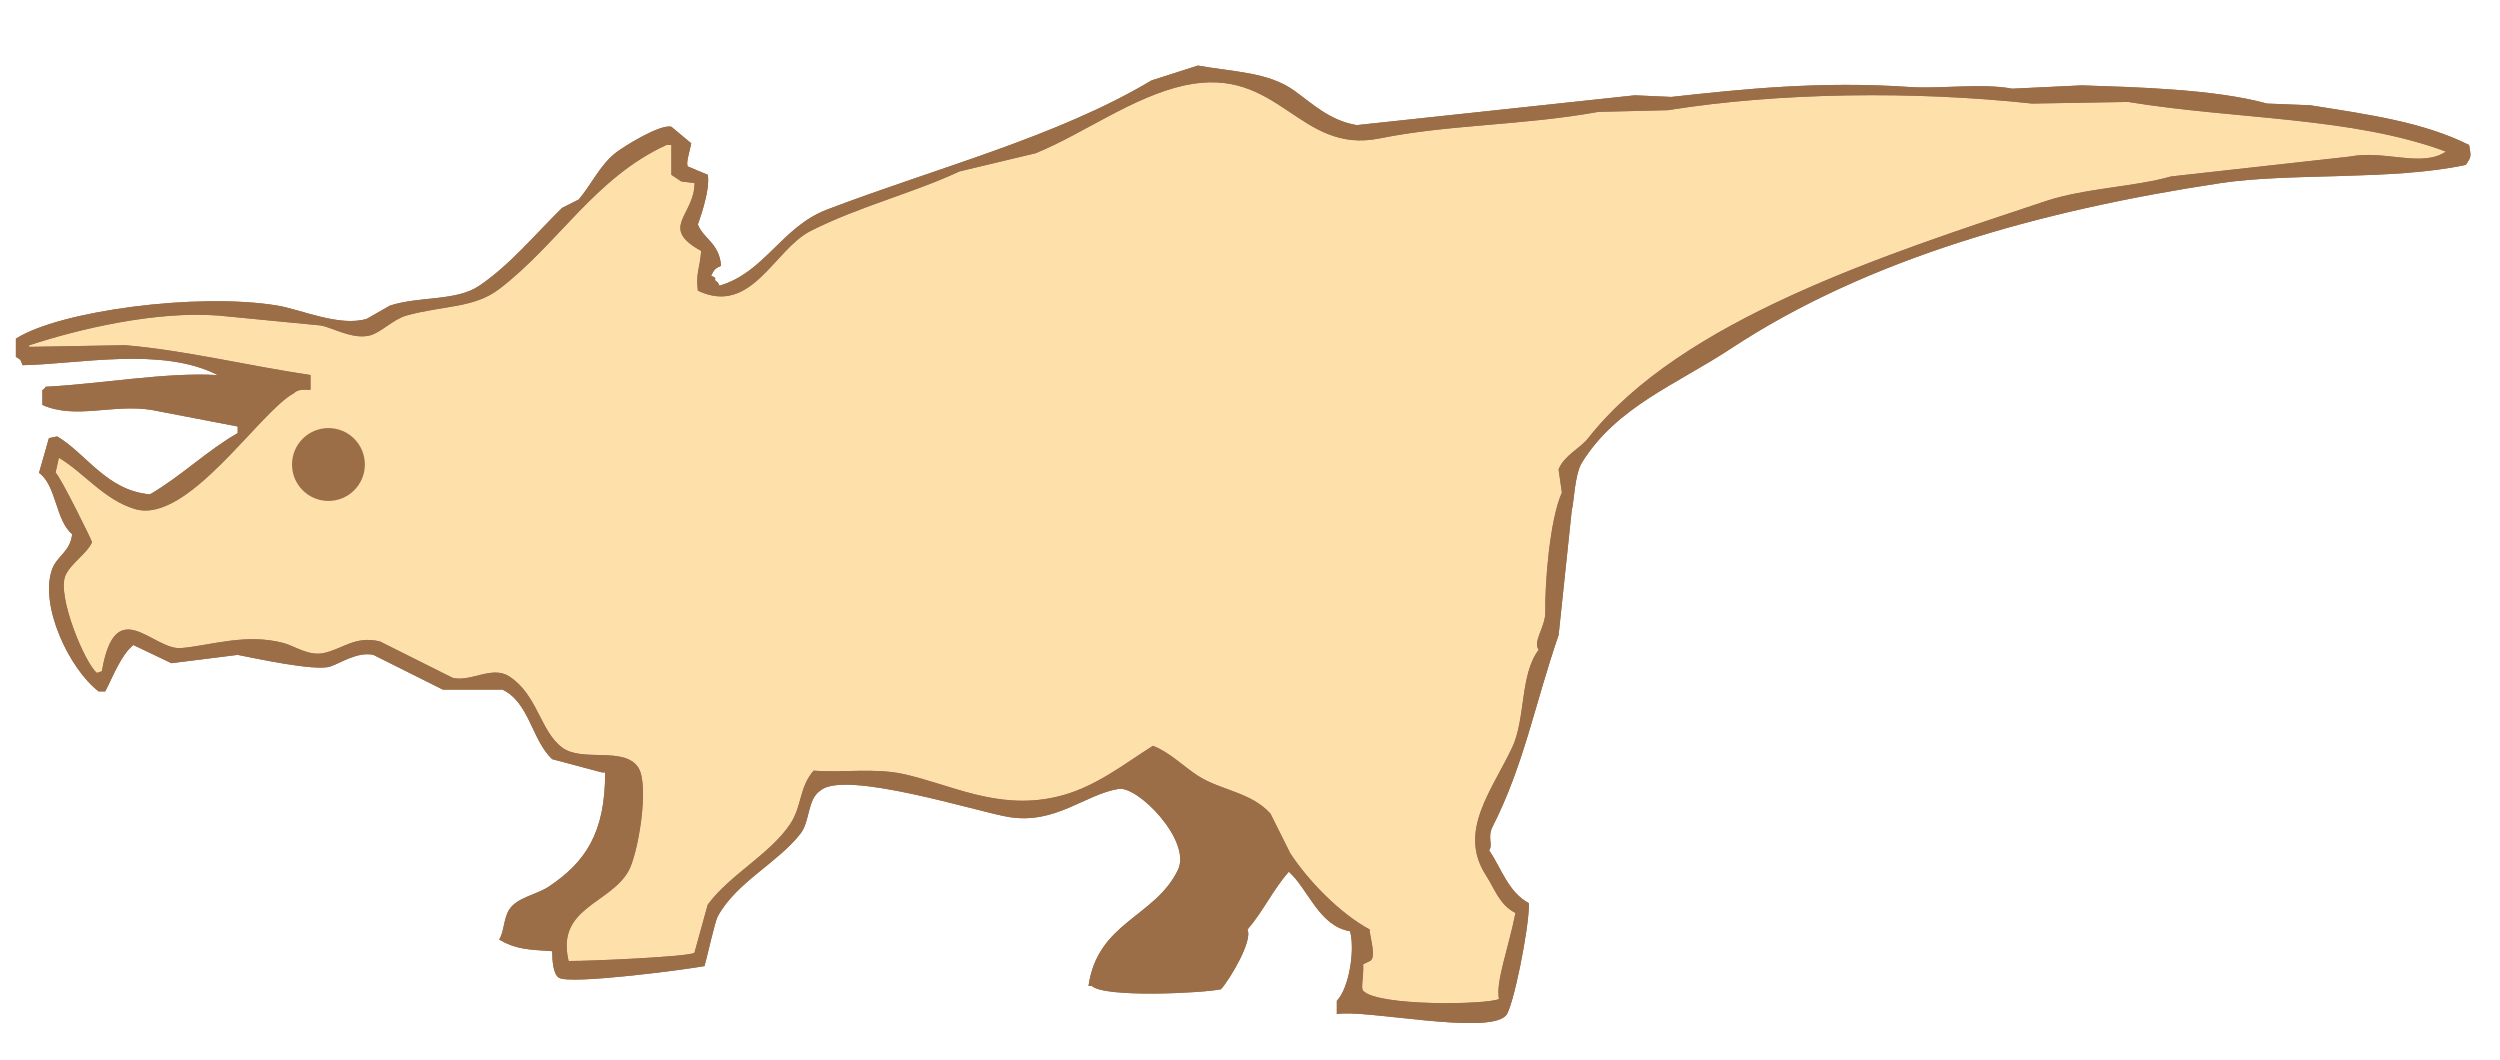
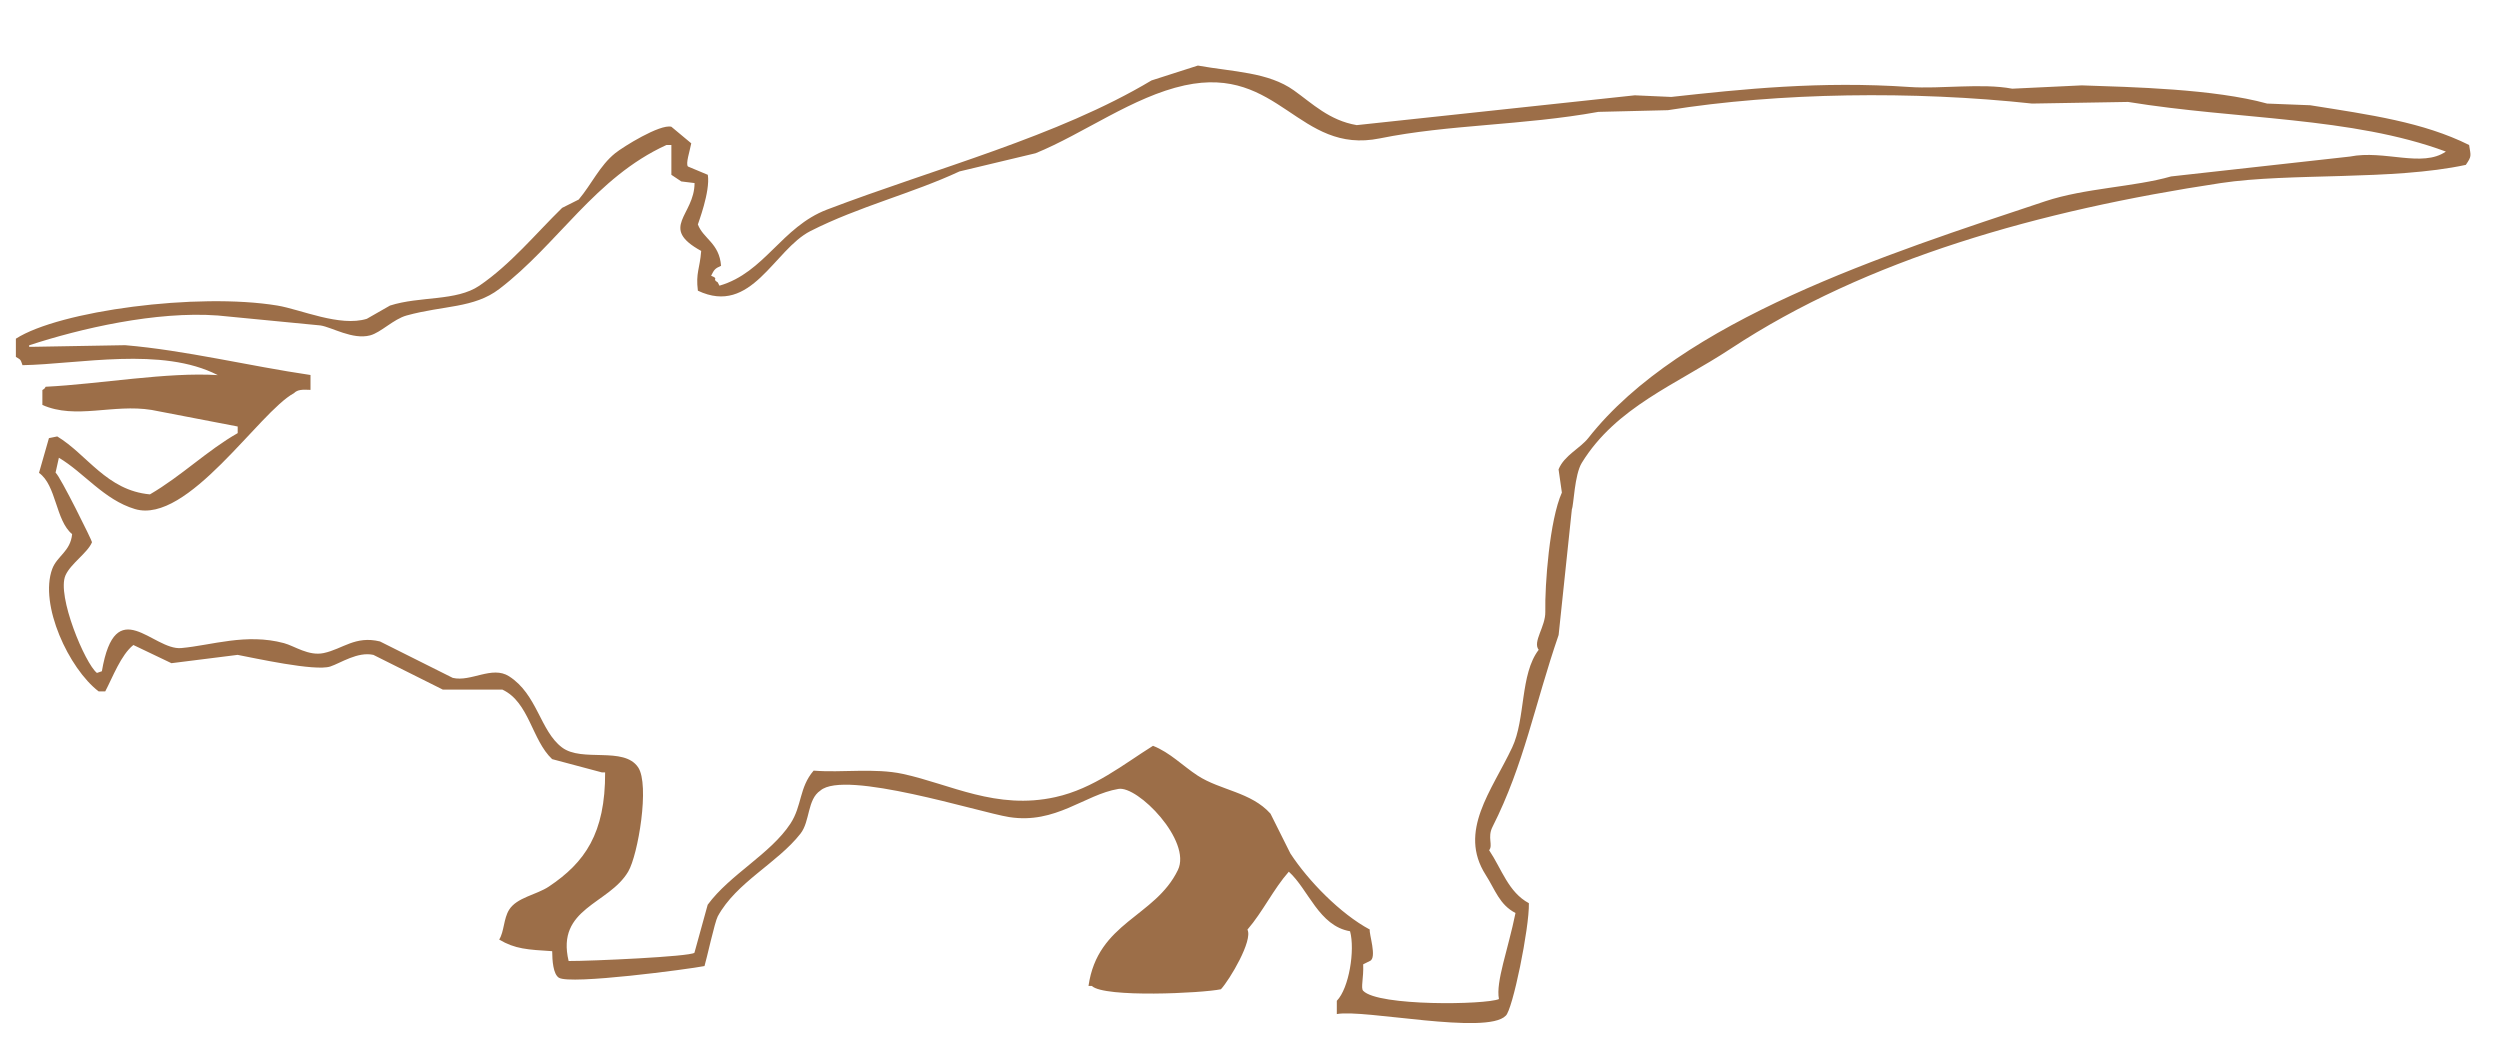
<svg xmlns="http://www.w3.org/2000/svg" version="1.1" id="レイヤー_1" x="0px" y="0px" viewBox="0 0 400 169.55" style="enable-background:new 0 0 400 169.55;" xml:space="preserve">
  <style type="text/css">
	.st0{fill-rule:evenodd;clip-rule:evenodd;fill:#FDE0AA;}
	.st1{fill-rule:evenodd;clip-rule:evenodd;fill:#9C6E48;}
</style>
-   <path class="st0" d="M4.66,55.25c8.15-2.68,20.3-5.5,30.19-4.77c5.47,0.53,10.95,1.06,16.42,1.59c1.84,0.28,5.15,2.33,7.95,1.59  c1.71-0.45,3.74-2.6,5.83-3.18c5.88-1.63,10.77-1.14,14.83-4.24c9.42-7.19,15.34-17.83,26.75-23.04c0.26,0,0.53,0,0.79,0  c0,1.59,0,3.18,0,4.77c0.53,0.35,1.06,0.7,1.59,1.06c0.71,0.09,1.41,0.17,2.12,0.26c-0.02,5.22-5.75,7.12,1.06,10.86  c-0.22,2.89-0.89,3.48-0.53,6.36c8.59,4.08,12.17-6.57,18.01-9.54c7.76-3.94,16.29-6.02,23.84-9.54c4.06-0.97,8.12-1.94,12.18-2.91  c7.65-3.12,15.62-9.07,23.84-10.86c15.16-3.29,18.2,11.13,31.25,8.48c11.05-2.24,22.83-2.05,34.96-4.24  c3.71-0.09,7.42-0.18,11.12-0.27c17.73-2.84,39.33-3.11,58.27-1.06c5.12-0.09,10.24-0.18,15.36-0.26  c17.5,2.85,35.77,2.36,50.85,7.94c-3.8,2.62-9.83-0.3-15.36,0.8c-9.53,1.06-19.07,2.12-28.61,3.18c-5.89,1.69-13.76,1.85-20.13,3.97  c-25.63,8.53-58.26,18.99-73.1,37.87c-1.33,1.69-3.86,2.78-4.77,5.03c0.18,1.24,0.35,2.48,0.53,3.71  c-1.97,4.39-2.74,14.79-2.65,19.07c0.05,2.39-2.07,4.8-1.06,6.09c-3,3.9-2.08,11.04-4.24,15.62c-3.28,6.96-8.7,13.41-4.24,20.39  c1.54,2.41,2.2,4.77,4.77,6.1c-1.21,5.94-3.18,11.01-2.65,13.77c-2.11,0.92-19.32,1.18-21.72-1.32c-0.42-0.44,0.09-2.02,0-4.24  c0.35-0.18,0.71-0.35,1.06-0.53c1.22-0.46-0.19-4.48,0-5.03c-4.72-2.53-9.86-7.81-12.71-12.18c-1.06-2.12-2.12-4.24-3.18-6.36  c-3.1-3.47-8.02-3.73-11.65-6.09c-2.37-1.54-4.42-3.7-7.15-4.77c-4.64,2.89-9.45,6.85-15.63,8.21c-9.43,2.09-16.78-2.06-24.37-3.71  c-4.56-0.99-9.8-0.16-14.3-0.53c-2.33,2.71-1.84,5.62-3.71,8.48c-3.2,4.87-9.69,8.14-13.24,12.98c-0.71,2.56-1.41,5.12-2.12,7.68  c-0.65,0.62-16.61,1.34-20.13,1.32c-2.03-8.48,6.43-9.05,9.53-14.3c1.58-2.67,3.47-13.91,1.59-16.69c-2.3-3.4-8.97-0.75-12.18-3.18  c-3.51-2.65-3.94-8.5-8.48-11.39c-2.71-1.73-6.09,0.95-9,0.26c-3.89-1.94-7.77-3.88-11.65-5.83c-3.96-0.96-5.95,1.21-9,1.86  c-2.43,0.51-4.67-1.14-6.36-1.59c-6.05-1.62-11.56,0.35-16.42,0.79c-4.54,0.42-10.54-9.01-12.71,3.71  c-0.26,0.09-0.53,0.18-0.79,0.27c-1.9-1.48-6.47-12.4-5.03-15.62c0.85-1.9,3.57-3.62,4.24-5.3c0.06-0.14-5.08-10.54-5.83-11.13  c0.18-0.79,0.35-1.59,0.53-2.38c3.99,2.35,7.21,6.73,12.18,8.21c8.43,2.5,19.9-15.58,25.43-18.54c0.59-0.6,1.37-0.59,2.65-0.53  c0-0.79,0-1.59,0-2.38c-9.74-1.43-20.12-3.97-29.66-4.77c-4.94,0.09-9.89,0.18-14.83,0.26c-0.18,0-0.35,0-0.53,0  C4.66,55.43,4.66,55.34,4.66,55.25z" />
  <g>
    <path class="st1" d="M3.6,58.43c9.03-0.17,22.33-3.01,31.25,1.59c-8.09-0.52-18.88,1.43-27.54,1.86c-0.37,0.5-0.02,0.16-0.53,0.53   c0,0.8,0,1.59,0,2.38c5.32,2.37,11.31-0.2,17.48,0.8c4.59,0.88,9.18,1.77,13.77,2.65c0,0.35,0,0.71,0,1.06   c-4.85,2.75-8.98,6.85-14.04,9.8c-6.91-0.62-10.06-6.39-14.83-9.27c-0.44,0.09-0.88,0.18-1.33,0.27c-0.53,1.85-1.06,3.71-1.59,5.56   c2.79,1.96,2.64,7.61,5.3,9.8c-0.26,2.77-2.41,3.49-3.18,5.56c-2.12,5.73,2.67,15.97,7.42,19.6c0.35,0,0.7,0,1.06,0   c1.21-2.3,2.51-5.83,4.5-7.42c2.03,0.97,4.06,1.94,6.09,2.91c3.53-0.44,7.06-0.88,10.59-1.33c2.62,0.49,12.39,2.67,14.83,1.86   c1.63-0.54,4.38-2.42,6.89-1.86c3.71,1.86,7.42,3.71,11.12,5.56c3.18,0,6.36,0,9.53,0c4.29,2.02,4.7,8.07,7.95,11.12   c2.65,0.71,5.3,1.41,7.95,2.12c0.18,0,0.35,0,0.53,0c0.04,9.79-3.26,14.43-9,18.27c-1.99,1.33-5.12,1.73-6.36,3.71   c-0.9,1.44-0.78,3.48-1.59,4.77c2.54,1.52,4.56,1.61,8.48,1.86c0.01,1.53,0.16,3.65,1.06,4.24c1.79,1.17,20.88-1.38,23.31-1.86   c0.32-1.02,1.64-7.07,2.12-7.95c2.98-5.47,9.53-8.5,13.24-13.24c1.55-1.98,1.06-5.47,3.18-6.89c3.88-3.4,25.42,3.48,30.19,4.24   c7.47,1.18,12.07-3.59,17.48-4.5c3.07-0.59,11.8,8.31,9.53,12.98c-3.66,7.55-12.84,8.31-14.3,18.54c0.18,0,0.35,0,0.53,0   c2.01,1.92,17.66,1.16,20.66,0.53c1.43-1.57,5.14-7.82,4.24-9.54c2.47-2.87,4.15-6.47,6.62-9.27c3.14,2.83,4.81,8.68,9.8,9.53   c0.81,3-0.15,9.1-2.12,11.13c0,0.71,0,1.41,0,2.12c4.36-0.82,23.99,3.4,27.02,0.27c1.09-0.84,3.81-14.11,3.71-18.01   c-3.29-1.77-4.33-5.44-6.36-8.48c0.66-0.78-0.31-2.05,0.53-3.71c5.09-10.06,6.73-19.52,10.59-30.72   c0.71-6.71,1.41-13.42,2.12-20.13c0.3-0.64,0.41-5.51,1.59-7.42c5.5-8.93,15.06-12.49,23.84-18.27   c21.69-14.3,49.39-22.12,78.4-26.49c11.08-1.67,27.45-0.38,39.2-2.91c0.98-1.43,0.8-1.39,0.53-3.18   c-7.36-3.66-15.8-4.83-25.43-6.36c-2.3-0.09-4.59-0.18-6.89-0.27c-8.48-2.34-21.59-2.64-29.66-2.91   c-3.71,0.18-7.42,0.35-11.12,0.53c-4.88-0.92-11.48,0.07-16.42-0.27c-14.28-0.98-26.78,0.34-38.14,1.59   c-1.94-0.09-3.89-0.18-5.83-0.26c-14.83,1.59-29.66,3.18-44.49,4.77c-4.38-0.75-7.06-3.42-10.06-5.56   c-4.11-2.93-9.67-2.95-15.36-3.97c-2.47,0.79-4.94,1.59-7.42,2.38c-15.07,9.01-34.5,14.02-51.91,20.66   c-7.29,2.78-9.97,10.08-17.22,12.18c-0.09-0.18-0.18-0.35-0.27-0.53c-1.06-0.63,0.33-0.5-1.06-1.06c0.47-0.94,0.58-1.16,1.59-1.59   c-0.28-3.65-2.85-4.32-3.71-6.62c-0.02-0.05,2.02-5.25,1.59-7.94c-1.06-0.44-2.12-0.89-3.18-1.33c-0.39-0.45,0.28-2.38,0.53-3.71   c-1.06-0.88-2.12-1.77-3.18-2.65c-1.81-0.47-7.74,3.22-9,4.24c-2.46,1.98-3.78,4.98-5.83,7.41c-0.88,0.44-1.77,0.88-2.65,1.33   c-4.26,4.17-8.25,9.05-13.24,12.45c-3.71,2.52-9.51,1.64-14.3,3.18c-1.24,0.71-2.47,1.41-3.71,2.12c-4.31,1.33-10.58-1.5-14.3-2.12   c-12.81-2.11-34.88,0.83-41.85,5.3c0,0.97,0,1.94,0,2.91C3.33,57.59,3.26,57.45,3.6,58.43z M4.66,55.25   c8.15-2.68,20.3-5.5,30.19-4.77c5.47,0.53,10.95,1.06,16.42,1.59c1.84,0.28,5.15,2.33,7.95,1.59c1.71-0.45,3.74-2.6,5.83-3.18   c5.88-1.63,10.77-1.14,14.83-4.24c9.42-7.19,15.34-17.83,26.75-23.04c0.26,0,0.53,0,0.79,0c0,1.59,0,3.18,0,4.77   c0.53,0.35,1.06,0.7,1.59,1.06c0.71,0.09,1.41,0.17,2.12,0.26c-0.02,5.22-5.75,7.12,1.06,10.86c-0.22,2.89-0.89,3.48-0.53,6.36   c8.59,4.08,12.17-6.57,18.01-9.54c7.76-3.94,16.29-6.02,23.84-9.54c4.06-0.97,8.12-1.94,12.18-2.91   c7.65-3.12,15.62-9.07,23.84-10.86c15.16-3.29,18.2,11.13,31.25,8.48c11.05-2.24,22.83-2.05,34.96-4.24   c3.71-0.09,7.42-0.18,11.12-0.27c17.73-2.84,39.33-3.11,58.27-1.06c5.12-0.09,10.24-0.18,15.36-0.26   c17.5,2.85,35.77,2.36,50.85,7.94c-3.8,2.62-9.83-0.3-15.36,0.8c-9.53,1.06-19.07,2.12-28.61,3.18   c-5.89,1.69-13.76,1.85-20.13,3.97c-25.63,8.53-58.26,18.99-73.1,37.87c-1.33,1.69-3.86,2.78-4.77,5.03   c0.18,1.24,0.35,2.48,0.53,3.71c-1.97,4.39-2.74,14.79-2.65,19.07c0.05,2.39-2.07,4.8-1.06,6.09c-3,3.9-2.08,11.04-4.24,15.62   c-3.28,6.96-8.7,13.41-4.24,20.39c1.54,2.41,2.2,4.77,4.77,6.1c-1.21,5.94-3.18,11.01-2.65,13.77c-2.11,0.92-19.32,1.18-21.72-1.32   c-0.42-0.44,0.09-2.02,0-4.24c0.35-0.18,0.71-0.35,1.06-0.53c1.22-0.46-0.19-4.48,0-5.03c-4.72-2.53-9.86-7.81-12.71-12.18   c-1.06-2.12-2.12-4.24-3.18-6.36c-3.1-3.47-8.02-3.73-11.65-6.09c-2.37-1.54-4.42-3.7-7.15-4.77c-4.64,2.89-9.45,6.85-15.63,8.21   c-9.43,2.09-16.78-2.06-24.37-3.71c-4.56-0.99-9.8-0.16-14.3-0.53c-2.33,2.71-1.84,5.62-3.71,8.48c-3.2,4.87-9.69,8.14-13.24,12.98   c-0.71,2.56-1.41,5.12-2.12,7.68c-0.65,0.62-16.61,1.34-20.13,1.32c-2.03-8.48,6.43-9.05,9.53-14.3   c1.58-2.67,3.47-13.91,1.59-16.69c-2.3-3.4-8.97-0.75-12.18-3.18c-3.51-2.65-3.94-8.5-8.48-11.39c-2.71-1.73-6.09,0.95-9,0.26   c-3.89-1.94-7.77-3.88-11.65-5.83c-3.96-0.96-5.95,1.21-9,1.86c-2.43,0.51-4.67-1.14-6.36-1.59c-6.05-1.62-11.56,0.35-16.42,0.79   c-4.54,0.42-10.54-9.01-12.71,3.71c-0.26,0.09-0.53,0.18-0.79,0.27c-1.9-1.48-6.47-12.4-5.03-15.62c0.85-1.9,3.57-3.62,4.24-5.3   c0.06-0.14-5.08-10.54-5.83-11.13c0.18-0.79,0.35-1.59,0.53-2.38c3.99,2.35,7.21,6.73,12.18,8.21c8.43,2.5,19.9-15.58,25.43-18.54   c0.59-0.6,1.37-0.59,2.65-0.53c0-0.79,0-1.59,0-2.38c-9.74-1.43-20.12-3.97-29.66-4.77c-4.94,0.09-9.89,0.18-14.83,0.26   c-0.18,0-0.35,0-0.53,0C4.66,55.43,4.66,55.34,4.66,55.25z" />
-     <path class="st1" d="M3.6,58.43c9.03-0.17,22.33-3.01,31.25,1.59c-8.09-0.52-18.88,1.43-27.54,1.86c-0.37,0.5-0.02,0.16-0.53,0.53   c0,0.8,0,1.59,0,2.38c5.32,2.37,11.31-0.2,17.48,0.8c4.59,0.88,9.18,1.77,13.77,2.65c0,0.35,0,0.71,0,1.06   c-4.85,2.75-8.98,6.85-14.04,9.8c-6.91-0.62-10.06-6.39-14.83-9.27c-0.44,0.09-0.88,0.18-1.33,0.27c-0.53,1.85-1.06,3.71-1.59,5.56   c2.79,1.96,2.64,7.61,5.3,9.8c-0.26,2.77-2.41,3.49-3.18,5.56c-2.12,5.73,2.67,15.97,7.42,19.6c0.35,0,0.7,0,1.06,0   c1.21-2.3,2.51-5.83,4.5-7.42c2.03,0.97,4.06,1.94,6.09,2.91c3.53-0.44,7.06-0.88,10.59-1.33c2.62,0.49,12.39,2.67,14.83,1.86   c1.63-0.54,4.38-2.42,6.89-1.86c3.71,1.86,7.42,3.71,11.12,5.56c3.18,0,6.36,0,9.53,0c4.29,2.02,4.7,8.07,7.95,11.12   c2.65,0.71,5.3,1.41,7.95,2.12c0.18,0,0.35,0,0.53,0c0.04,9.79-3.26,14.43-9,18.27c-1.99,1.33-5.12,1.73-6.36,3.71   c-0.9,1.44-0.78,3.48-1.59,4.77c2.54,1.52,4.56,1.61,8.48,1.86c0.01,1.53,0.16,3.65,1.06,4.24c1.79,1.17,20.88-1.38,23.31-1.86   c0.32-1.02,1.64-7.07,2.12-7.95c2.98-5.47,9.53-8.5,13.24-13.24c1.55-1.98,1.06-5.47,3.18-6.89c3.88-3.4,25.42,3.48,30.19,4.24   c7.47,1.18,12.07-3.59,17.48-4.5c3.07-0.59,11.8,8.31,9.53,12.98c-3.66,7.55-12.84,8.31-14.3,18.54c0.18,0,0.35,0,0.53,0   c2.01,1.92,17.66,1.16,20.66,0.53c1.43-1.57,5.14-7.82,4.24-9.54c2.47-2.87,4.15-6.47,6.62-9.27c3.14,2.83,4.81,8.68,9.8,9.53   c0.81,3-0.15,9.1-2.12,11.13c0,0.71,0,1.41,0,2.12c4.36-0.82,23.99,3.4,27.02,0.27c1.09-0.84,3.81-14.11,3.71-18.01   c-3.29-1.77-4.33-5.44-6.36-8.48c0.66-0.78-0.31-2.05,0.53-3.71c5.09-10.06,6.73-19.52,10.59-30.72   c0.71-6.71,1.41-13.42,2.12-20.13c0.3-0.64,0.41-5.51,1.59-7.42c5.5-8.93,15.06-12.49,23.84-18.27   c21.69-14.3,49.39-22.12,78.4-26.49c11.08-1.67,27.45-0.38,39.2-2.91c0.98-1.43,0.8-1.39,0.53-3.18   c-7.36-3.66-15.8-4.83-25.43-6.36c-2.3-0.09-4.59-0.18-6.89-0.27c-8.48-2.34-21.59-2.64-29.66-2.91   c-3.71,0.18-7.42,0.35-11.12,0.53c-4.88-0.92-11.48,0.07-16.42-0.27c-14.28-0.98-26.78,0.34-38.14,1.59   c-1.94-0.09-3.89-0.18-5.83-0.26c-14.83,1.59-29.66,3.18-44.49,4.77c-4.38-0.75-7.06-3.42-10.06-5.56   c-4.11-2.93-9.67-2.95-15.36-3.97c-2.47,0.79-4.94,1.59-7.42,2.38c-15.07,9.01-34.5,14.02-51.91,20.66   c-7.29,2.78-9.97,10.08-17.22,12.18c-0.09-0.18-0.18-0.35-0.27-0.53c-1.06-0.63,0.33-0.5-1.06-1.06c0.47-0.94,0.58-1.16,1.59-1.59   c-0.28-3.65-2.85-4.32-3.71-6.62c-0.02-0.05,2.02-5.25,1.59-7.94c-1.06-0.44-2.12-0.89-3.18-1.33c-0.39-0.45,0.28-2.38,0.53-3.71   c-1.06-0.88-2.12-1.77-3.18-2.65c-1.81-0.47-7.74,3.22-9,4.24c-2.46,1.98-3.78,4.98-5.83,7.41c-0.88,0.44-1.77,0.88-2.65,1.33   c-4.26,4.17-8.25,9.05-13.24,12.45c-3.71,2.52-9.51,1.64-14.3,3.18c-1.24,0.71-2.47,1.41-3.71,2.12c-4.31,1.33-10.58-1.5-14.3-2.12   c-12.81-2.11-34.88,0.83-41.85,5.3c0,0.97,0,1.94,0,2.91C3.33,57.59,3.26,57.45,3.6,58.43z M4.66,55.25   c8.15-2.68,20.3-5.5,30.19-4.77c5.47,0.53,10.95,1.06,16.42,1.59c1.84,0.28,5.15,2.33,7.95,1.59c1.71-0.45,3.74-2.6,5.83-3.18   c5.88-1.63,10.77-1.14,14.83-4.24c9.42-7.19,15.34-17.83,26.75-23.04c0.26,0,0.53,0,0.79,0c0,1.59,0,3.18,0,4.77   c0.53,0.35,1.06,0.7,1.59,1.06c0.71,0.09,1.41,0.17,2.12,0.26c-0.02,5.22-5.75,7.12,1.06,10.86c-0.22,2.89-0.89,3.48-0.53,6.36   c8.59,4.08,12.17-6.57,18.01-9.54c7.76-3.94,16.29-6.02,23.84-9.54c4.06-0.97,8.12-1.94,12.18-2.91   c7.65-3.12,15.62-9.07,23.84-10.86c15.16-3.29,18.2,11.13,31.25,8.48c11.05-2.24,22.83-2.05,34.96-4.24   c3.71-0.09,7.42-0.18,11.12-0.27c17.73-2.84,39.33-3.11,58.27-1.06c5.12-0.09,10.24-0.18,15.36-0.26   c17.5,2.85,35.77,2.36,50.85,7.94c-3.8,2.62-9.83-0.3-15.36,0.8c-9.53,1.06-19.07,2.12-28.61,3.18   c-5.89,1.69-13.76,1.85-20.13,3.97c-25.63,8.53-58.26,18.99-73.1,37.87c-1.33,1.69-3.86,2.78-4.77,5.03   c0.18,1.24,0.35,2.48,0.53,3.71c-1.97,4.39-2.74,14.79-2.65,19.07c0.05,2.39-2.07,4.8-1.06,6.09c-3,3.9-2.08,11.04-4.24,15.62   c-3.28,6.96-8.7,13.41-4.24,20.39c1.54,2.41,2.2,4.77,4.77,6.1c-1.21,5.94-3.18,11.01-2.65,13.77c-2.11,0.92-19.32,1.18-21.72-1.32   c-0.42-0.44,0.09-2.02,0-4.24c0.35-0.18,0.71-0.35,1.06-0.53c1.22-0.46-0.19-4.48,0-5.03c-4.72-2.53-9.86-7.81-12.71-12.18   c-1.06-2.12-2.12-4.24-3.18-6.36c-3.1-3.47-8.02-3.73-11.65-6.09c-2.37-1.54-4.42-3.7-7.15-4.77c-4.64,2.89-9.45,6.85-15.63,8.21   c-9.43,2.09-16.78-2.06-24.37-3.71c-4.56-0.99-9.8-0.16-14.3-0.53c-2.33,2.71-1.84,5.62-3.71,8.48c-3.2,4.87-9.69,8.14-13.24,12.98   c-0.71,2.56-1.41,5.12-2.12,7.68c-0.65,0.62-16.61,1.34-20.13,1.32c-2.03-8.48,6.43-9.05,9.53-14.3   c1.58-2.67,3.47-13.91,1.59-16.69c-2.3-3.4-8.97-0.75-12.18-3.18c-3.51-2.65-3.94-8.5-8.48-11.39c-2.71-1.73-6.09,0.95-9,0.26   c-3.89-1.94-7.77-3.88-11.65-5.83c-3.96-0.96-5.95,1.21-9,1.86c-2.43,0.51-4.67-1.14-6.36-1.59c-6.05-1.62-11.56,0.35-16.42,0.79   c-4.54,0.42-10.54-9.01-12.71,3.71c-0.26,0.09-0.53,0.18-0.79,0.27c-1.9-1.48-6.47-12.4-5.03-15.62c0.85-1.9,3.57-3.62,4.24-5.3   c0.06-0.14-5.08-10.54-5.83-11.13c0.18-0.79,0.35-1.59,0.53-2.38c3.99,2.35,7.21,6.73,12.18,8.21c8.43,2.5,19.9-15.58,25.43-18.54   c0.59-0.6,1.37-0.59,2.65-0.53c0-0.79,0-1.59,0-2.38c-9.74-1.43-20.12-3.97-29.66-4.77c-4.94,0.09-9.89,0.18-14.83,0.26   c-0.18,0-0.35,0-0.53,0C4.66,55.43,4.66,55.34,4.66,55.25z" />
-     <path class="st1" d="M46.72,74.32c0-3.22,2.61-5.83,5.83-5.83s5.83,2.61,5.83,5.83c0,3.22-2.61,5.83-5.83,5.83   S46.72,77.54,46.72,74.32z" />
  </g>
</svg>